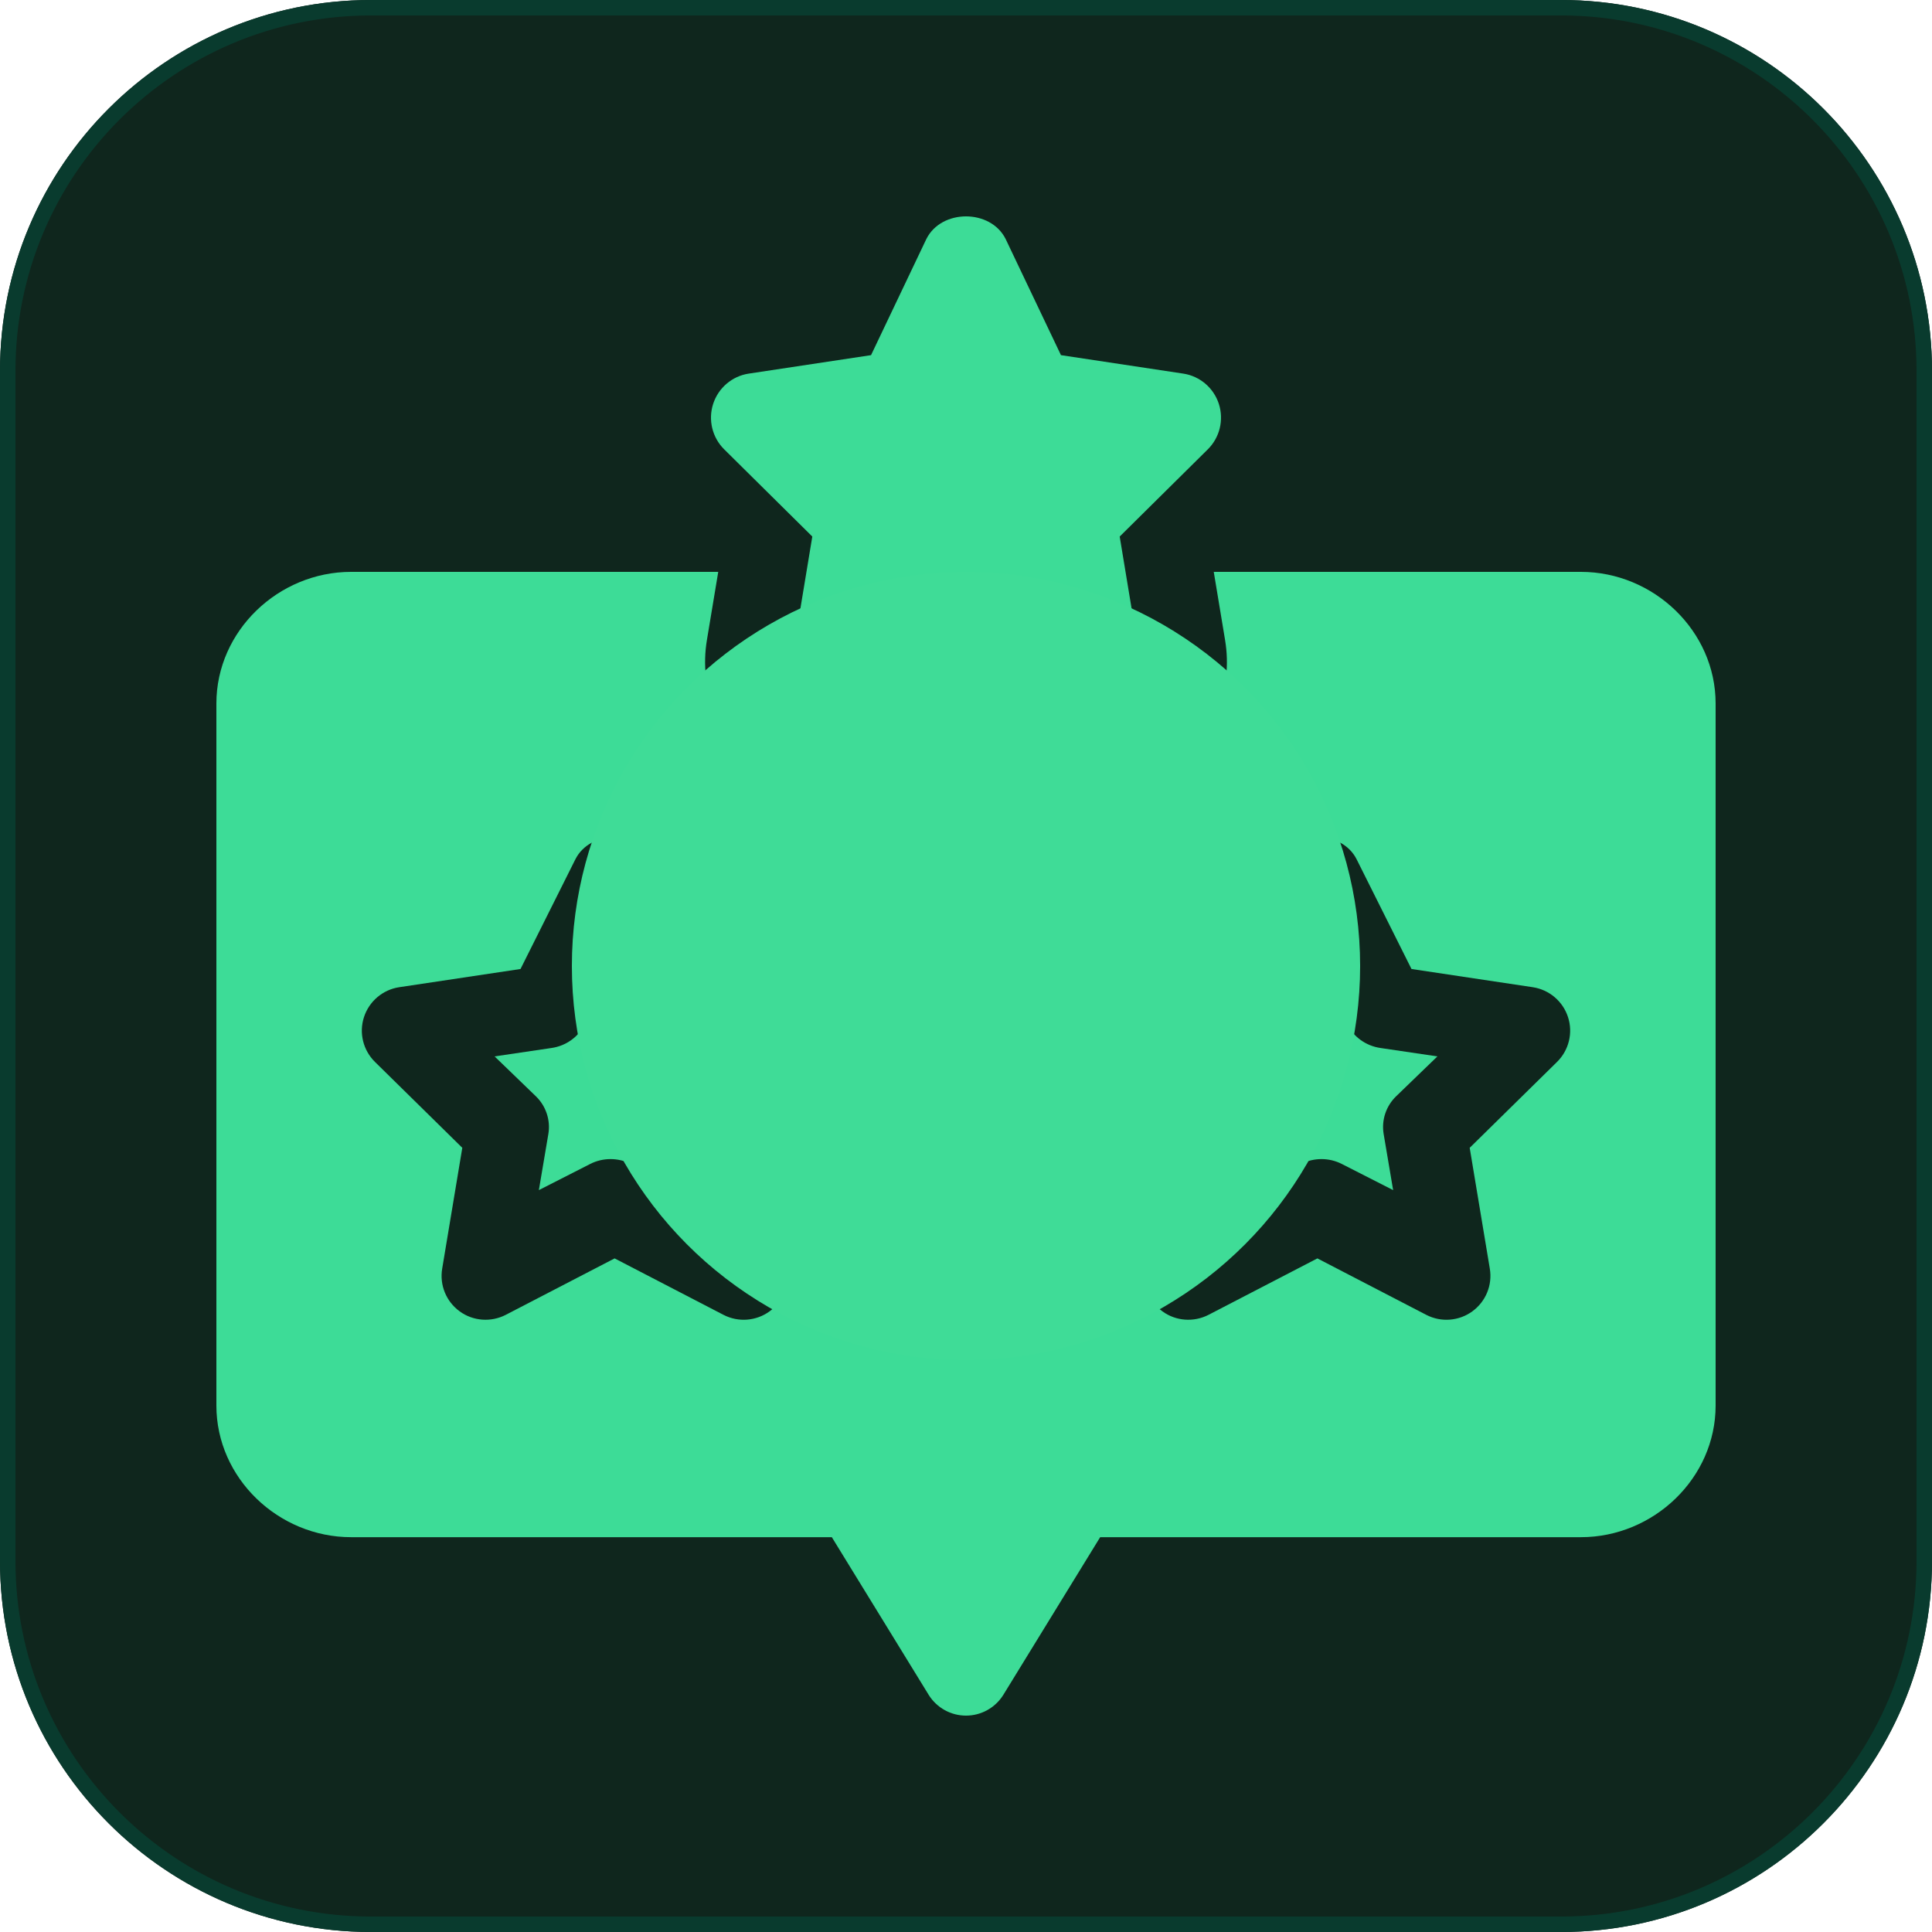
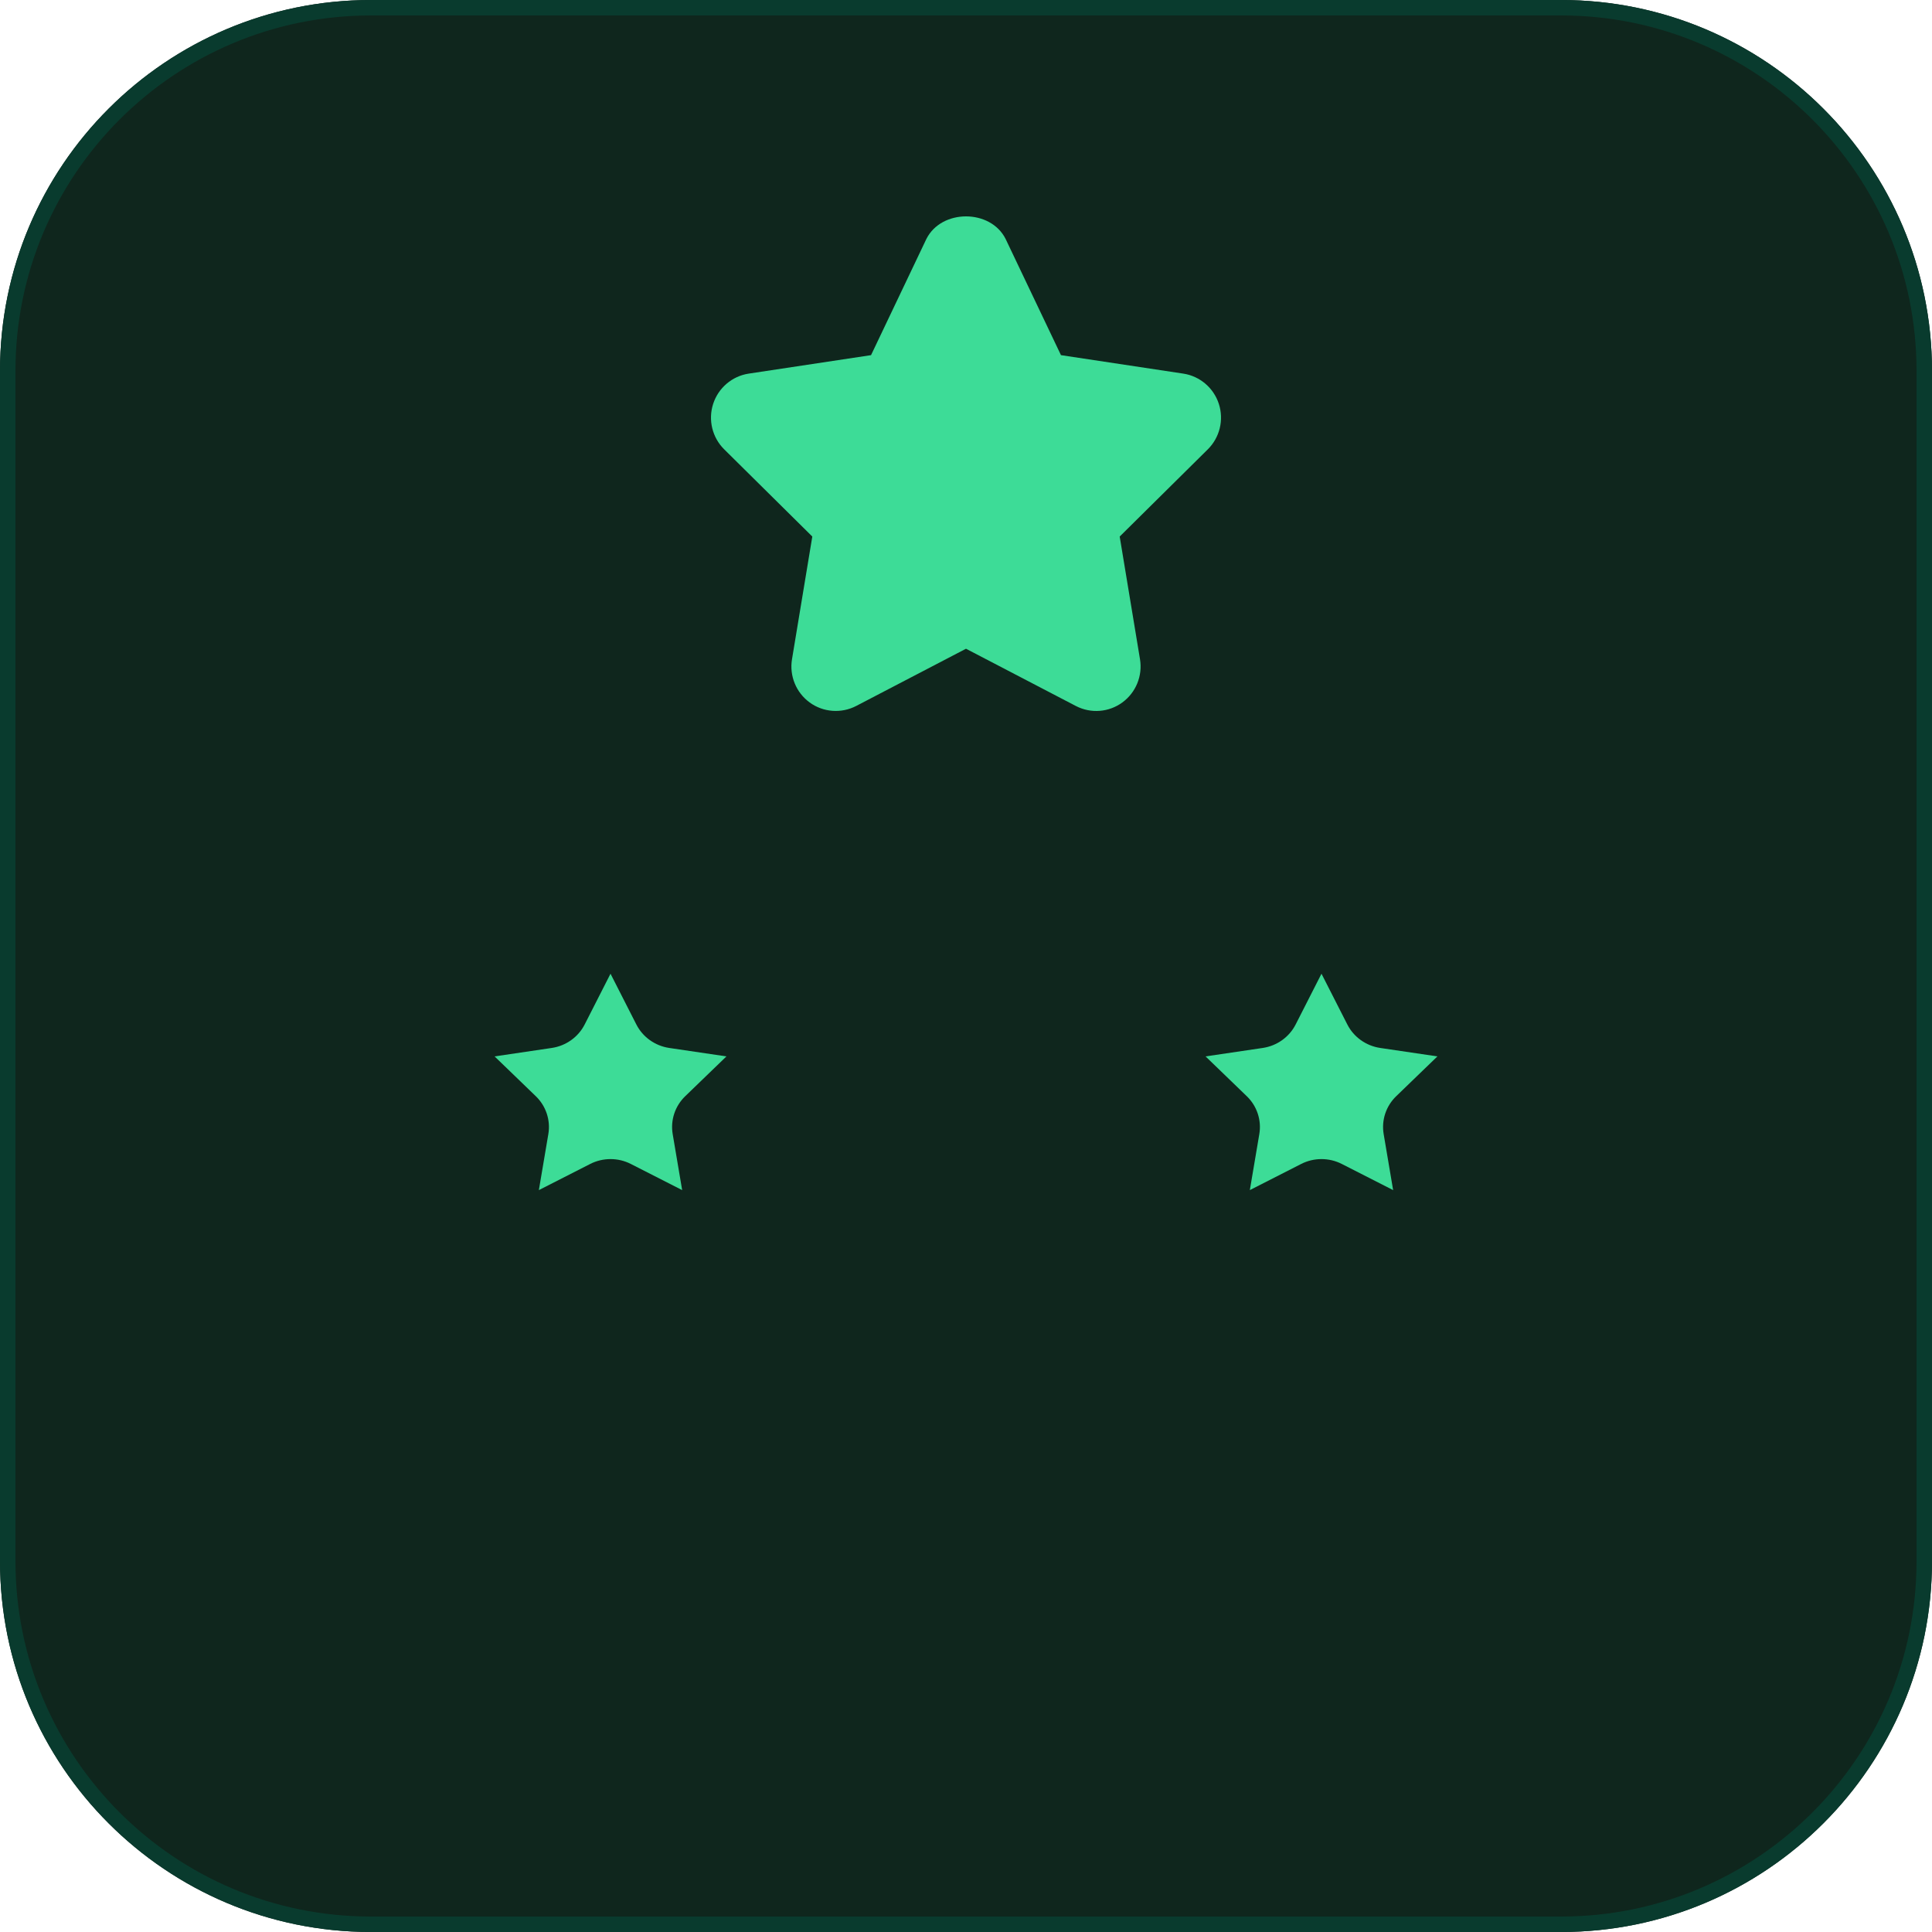
<svg xmlns="http://www.w3.org/2000/svg" width="125" height="125" viewBox="0 0 125 125" fill="none">
  <g clip-path="url(#clip0_306_17949)">
    <path d="M0 24C0 10.745 10.745 0 24 0H101C114.255 0 125 10.745 125 24V101C125 114.255 114.255 125 101 125H24C10.745 125 0 114.255 0 101V24Z" fill="#0F261D" />
    <path d="M41.172 66.284L39.5 63L37.828 66.284C37.413 67.099 36.619 67.665 35.703 67.802L32 68.349L34.666 70.924C35.327 71.561 35.63 72.477 35.477 73.377L34.864 77L38.185 75.308C38.597 75.097 39.049 74.993 39.5 74.993C39.951 74.993 40.403 75.097 40.815 75.308L44.136 77L43.523 73.377C43.37 72.478 43.673 71.561 44.334 70.924L47 68.349L43.297 67.802C42.381 67.665 41.587 67.099 41.172 66.284Z" fill="#3DDC97" />
    <path d="M87.172 66.284L85.5 63L83.828 66.284C83.413 67.099 82.619 67.665 81.703 67.802L78 68.349L80.666 70.924C81.327 71.561 81.63 72.477 81.477 73.377L80.864 77L84.185 75.308C84.597 75.097 85.049 74.993 85.5 74.993C85.951 74.993 86.403 75.097 86.815 75.308L90.136 77L89.523 73.377C89.37 72.478 89.673 71.561 90.334 70.924L93 68.349L89.297 67.802C88.381 67.665 87.587 67.099 87.172 66.284Z" fill="#3DDC97" />
-     <path d="M102.285 37H78.53L79.262 41.408C79.798 44.607 78.496 47.784 75.863 49.694C73.202 51.634 69.734 51.816 66.932 50.368L62.5 48.07L58.074 50.365C55.272 51.809 51.8 51.639 49.126 49.686C46.504 47.784 45.202 44.607 45.738 41.402L46.47 37H22.715C18.014 37 14 40.82 14 45.517V90.939C14 95.635 18.014 99.455 22.715 99.455H53.819L60.091 109.666C60.61 110.495 61.52 111 62.5 111C63.48 111 64.39 110.495 64.909 109.666L71.181 99.455H102.285C106.986 99.455 111 95.635 111 90.939V45.517C111 40.82 106.986 37 102.285 37ZM55.273 68.704L49.62 74.263L50.922 82.084C51.099 83.145 50.661 84.213 49.789 84.845C48.938 85.466 47.786 85.574 46.809 85.07L39.766 81.418L32.722 85.07C31.765 85.563 30.605 85.477 29.742 84.845C28.87 84.213 28.432 83.145 28.609 82.084L29.911 74.263L24.258 68.704C23.492 67.948 23.217 66.825 23.55 65.805C23.883 64.782 24.766 64.033 25.828 63.872L33.677 62.694L37.224 55.602C38.184 53.678 41.348 53.678 42.308 55.602L45.855 62.694L53.703 63.872C54.766 64.033 55.648 64.782 55.981 65.805C56.314 66.825 56.039 67.948 55.273 68.704ZM100.742 68.704L95.089 74.263L96.391 82.084C96.568 83.145 96.13 84.213 95.258 84.845C94.407 85.466 93.254 85.574 92.278 85.07L85.234 81.418L78.191 85.07C77.233 85.563 76.073 85.477 75.21 84.845C74.339 84.213 73.9 83.145 74.078 82.084L75.38 74.263L69.727 68.704C68.96 67.948 68.686 66.825 69.019 65.805C69.352 64.782 70.234 64.033 71.297 63.872L79.145 62.694L82.692 55.602C83.652 53.678 86.816 53.678 87.776 55.602L91.323 62.694L99.171 63.872C100.234 64.033 101.117 64.782 101.45 65.805C101.783 66.825 101.508 67.948 100.742 68.704Z" fill="#3DDC97" />
    <path d="M78.859 26.131C78.523 25.096 77.633 24.336 76.56 24.173L68.644 22.978L65.065 15.464C64.091 13.512 60.91 13.512 59.935 15.464L56.356 22.978L48.44 24.173C47.367 24.336 46.477 25.096 46.141 26.131C45.805 27.168 46.082 28.307 46.855 29.072L52.556 34.714L51.243 42.648C51.063 43.725 51.506 44.808 52.385 45.449C53.256 46.087 54.427 46.177 55.393 45.677L62.5 41.973L69.607 45.677C70.593 46.188 71.756 46.079 72.615 45.449C73.494 44.807 73.936 43.725 73.757 42.648L72.444 34.714L78.145 29.072C78.918 28.307 79.195 27.168 78.859 26.131Z" fill="#3DDC97" />
    <g filter="url(#filter0_f_306_17949)">
-       <circle cx="62.5" cy="62.5" r="25.5" fill="#3FDC97" />
-     </g>
+       </g>
  </g>
  <path d="M0.5 24C0.5 11.021 11.021 0.5 24 0.5H101C113.979 0.5 124.5 11.021 124.5 24V101C124.5 113.979 113.979 124.5 101 124.5H24C11.021 124.5 0.5 113.979 0.5 101V24Z" stroke="#093B2E" />
  <defs>
    <filter id="filter0_f_306_17949" x="-15.329" y="-15.329" width="155.658" height="155.658" filterUnits="userSpaceOnUse" color-interpolation-filters="sRGB">
      <feFlood flood-opacity="0" result="BackgroundImageFix" />
      <feBlend mode="normal" in="SourceGraphic" in2="BackgroundImageFix" result="shape" />
      <feGaussianBlur stdDeviation="26.164" result="effect1_foregroundBlur_306_17949" />
    </filter>
    <clipPath id="clip0_306_17949">
      <path d="M0 24C0 10.745 10.745 0 24 0H101C114.255 0 125 10.745 125 24V101C125 114.255 114.255 125 101 125H24C10.745 125 0 114.255 0 101V24Z" fill="white" />
    </clipPath>
  </defs>
</svg>